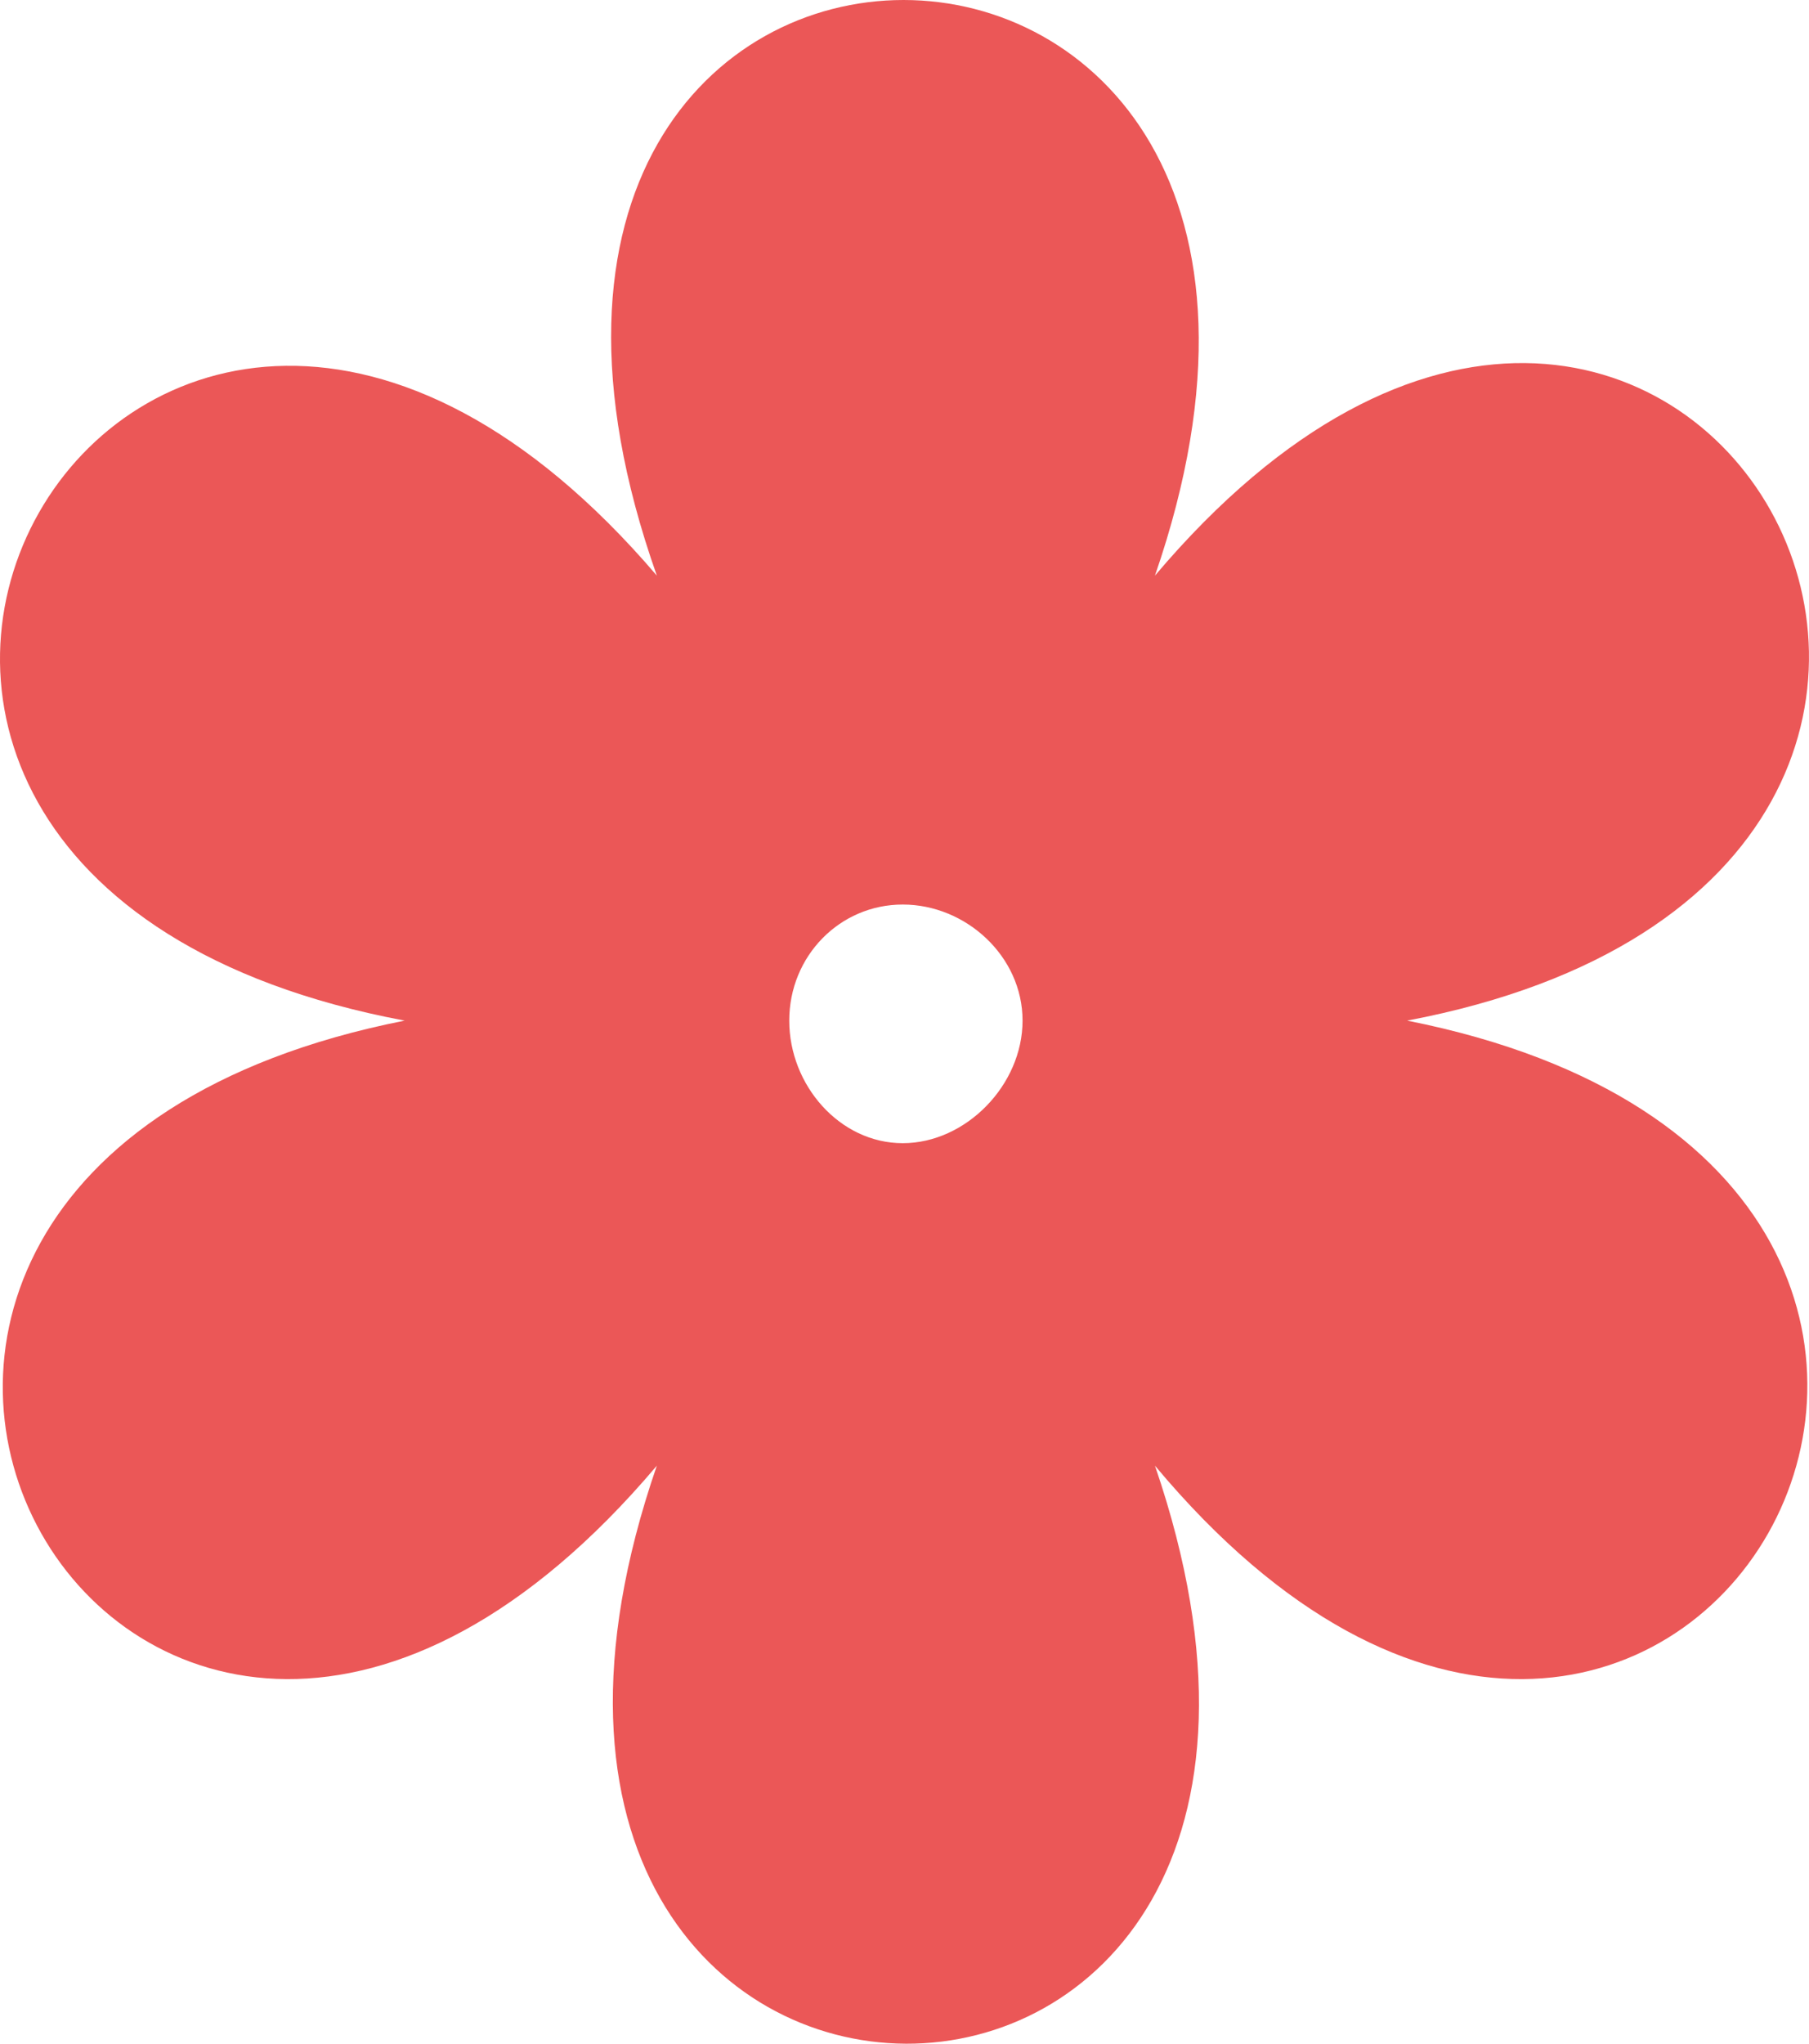
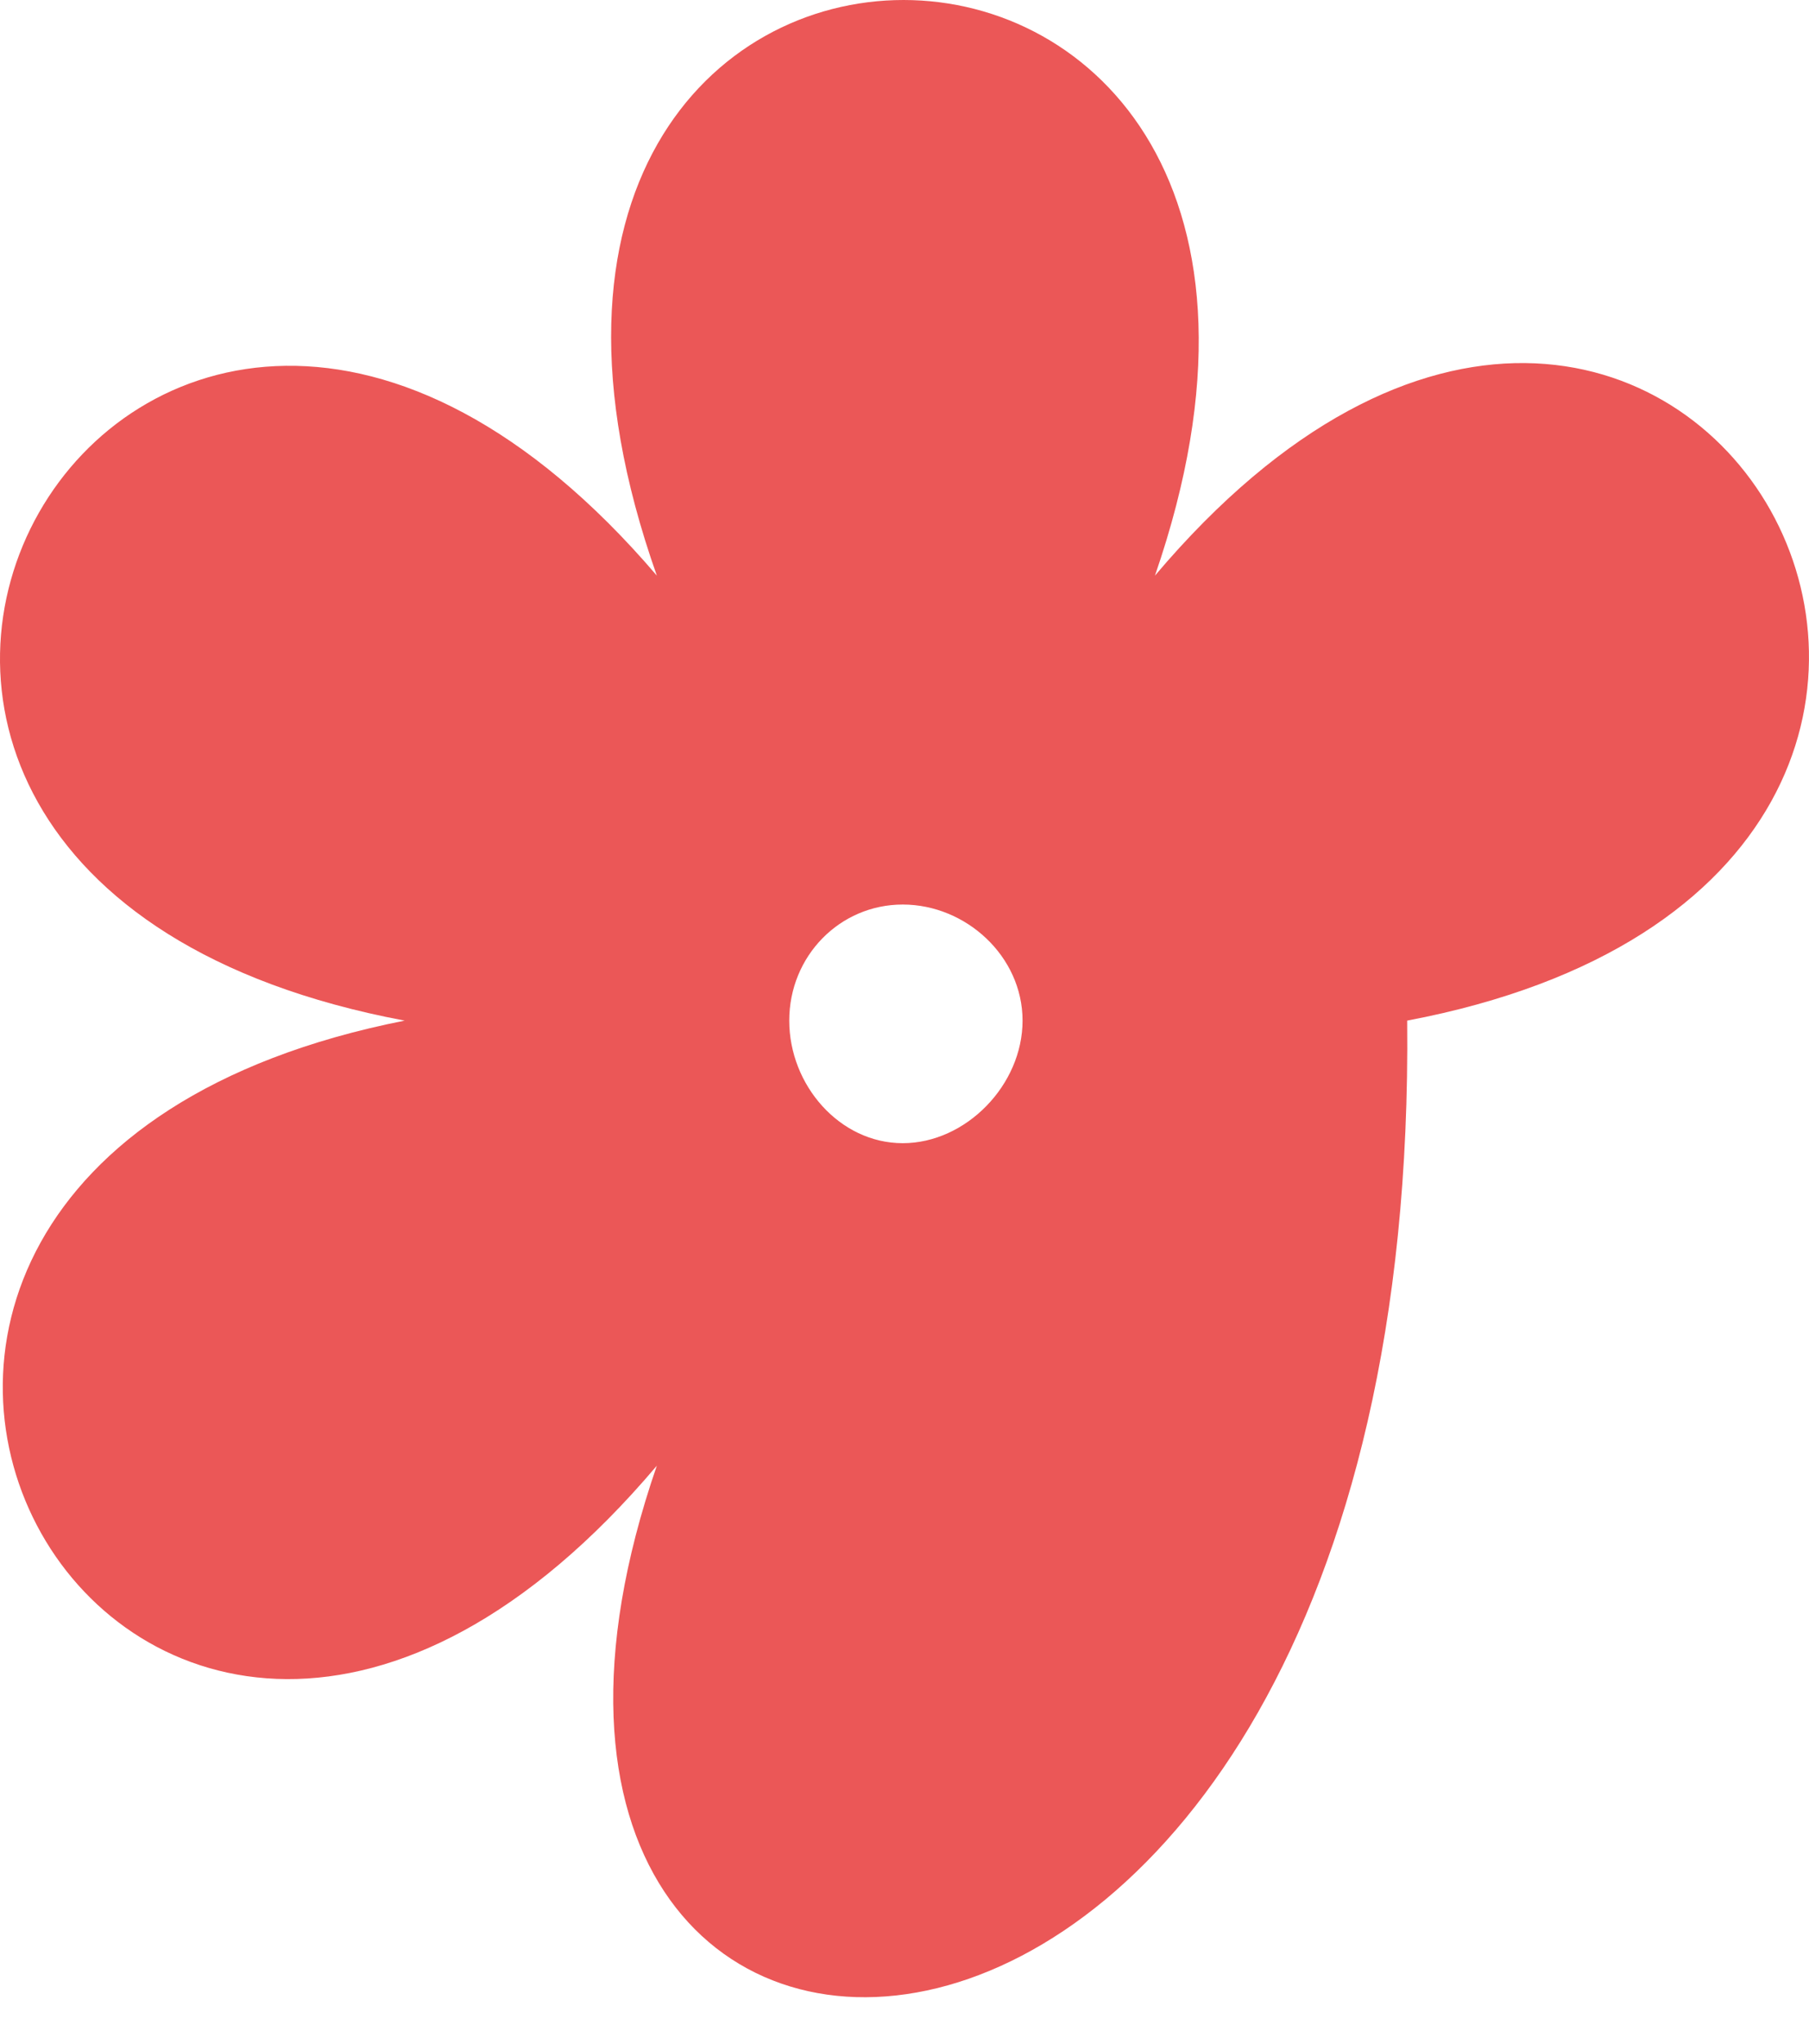
<svg xmlns="http://www.w3.org/2000/svg" width="31" height="35" viewBox="0 0 31 35" fill="none">
-   <path fill-rule="evenodd" clip-rule="evenodd" d="M19.792 9.858C28.76 -0.746 37.512 14.939 24.114 17.479C37.512 20.13 28.652 35.704 19.792 25.101C24.33 38.355 6.718 38.245 11.256 25.101C2.287 35.704 -6.465 20.13 6.934 17.479C-6.573 14.939 2.287 -0.635 11.256 9.858C6.61 -3.286 24.33 -3.286 19.792 9.858ZM15.47 15.491C16.55 15.491 17.523 16.375 17.523 17.479C17.523 18.584 16.55 19.578 15.47 19.578C14.389 19.578 13.525 18.584 13.525 17.479C13.525 16.375 14.389 15.491 15.47 15.491Z" fill="#EB5757" />
+   <path fill-rule="evenodd" clip-rule="evenodd" d="M19.792 9.858C28.76 -0.746 37.512 14.939 24.114 17.479C24.33 38.355 6.718 38.245 11.256 25.101C2.287 35.704 -6.465 20.13 6.934 17.479C-6.573 14.939 2.287 -0.635 11.256 9.858C6.61 -3.286 24.33 -3.286 19.792 9.858ZM15.47 15.491C16.55 15.491 17.523 16.375 17.523 17.479C17.523 18.584 16.55 19.578 15.47 19.578C14.389 19.578 13.525 18.584 13.525 17.479C13.525 16.375 14.389 15.491 15.47 15.491Z" fill="#EB5757" />
</svg>